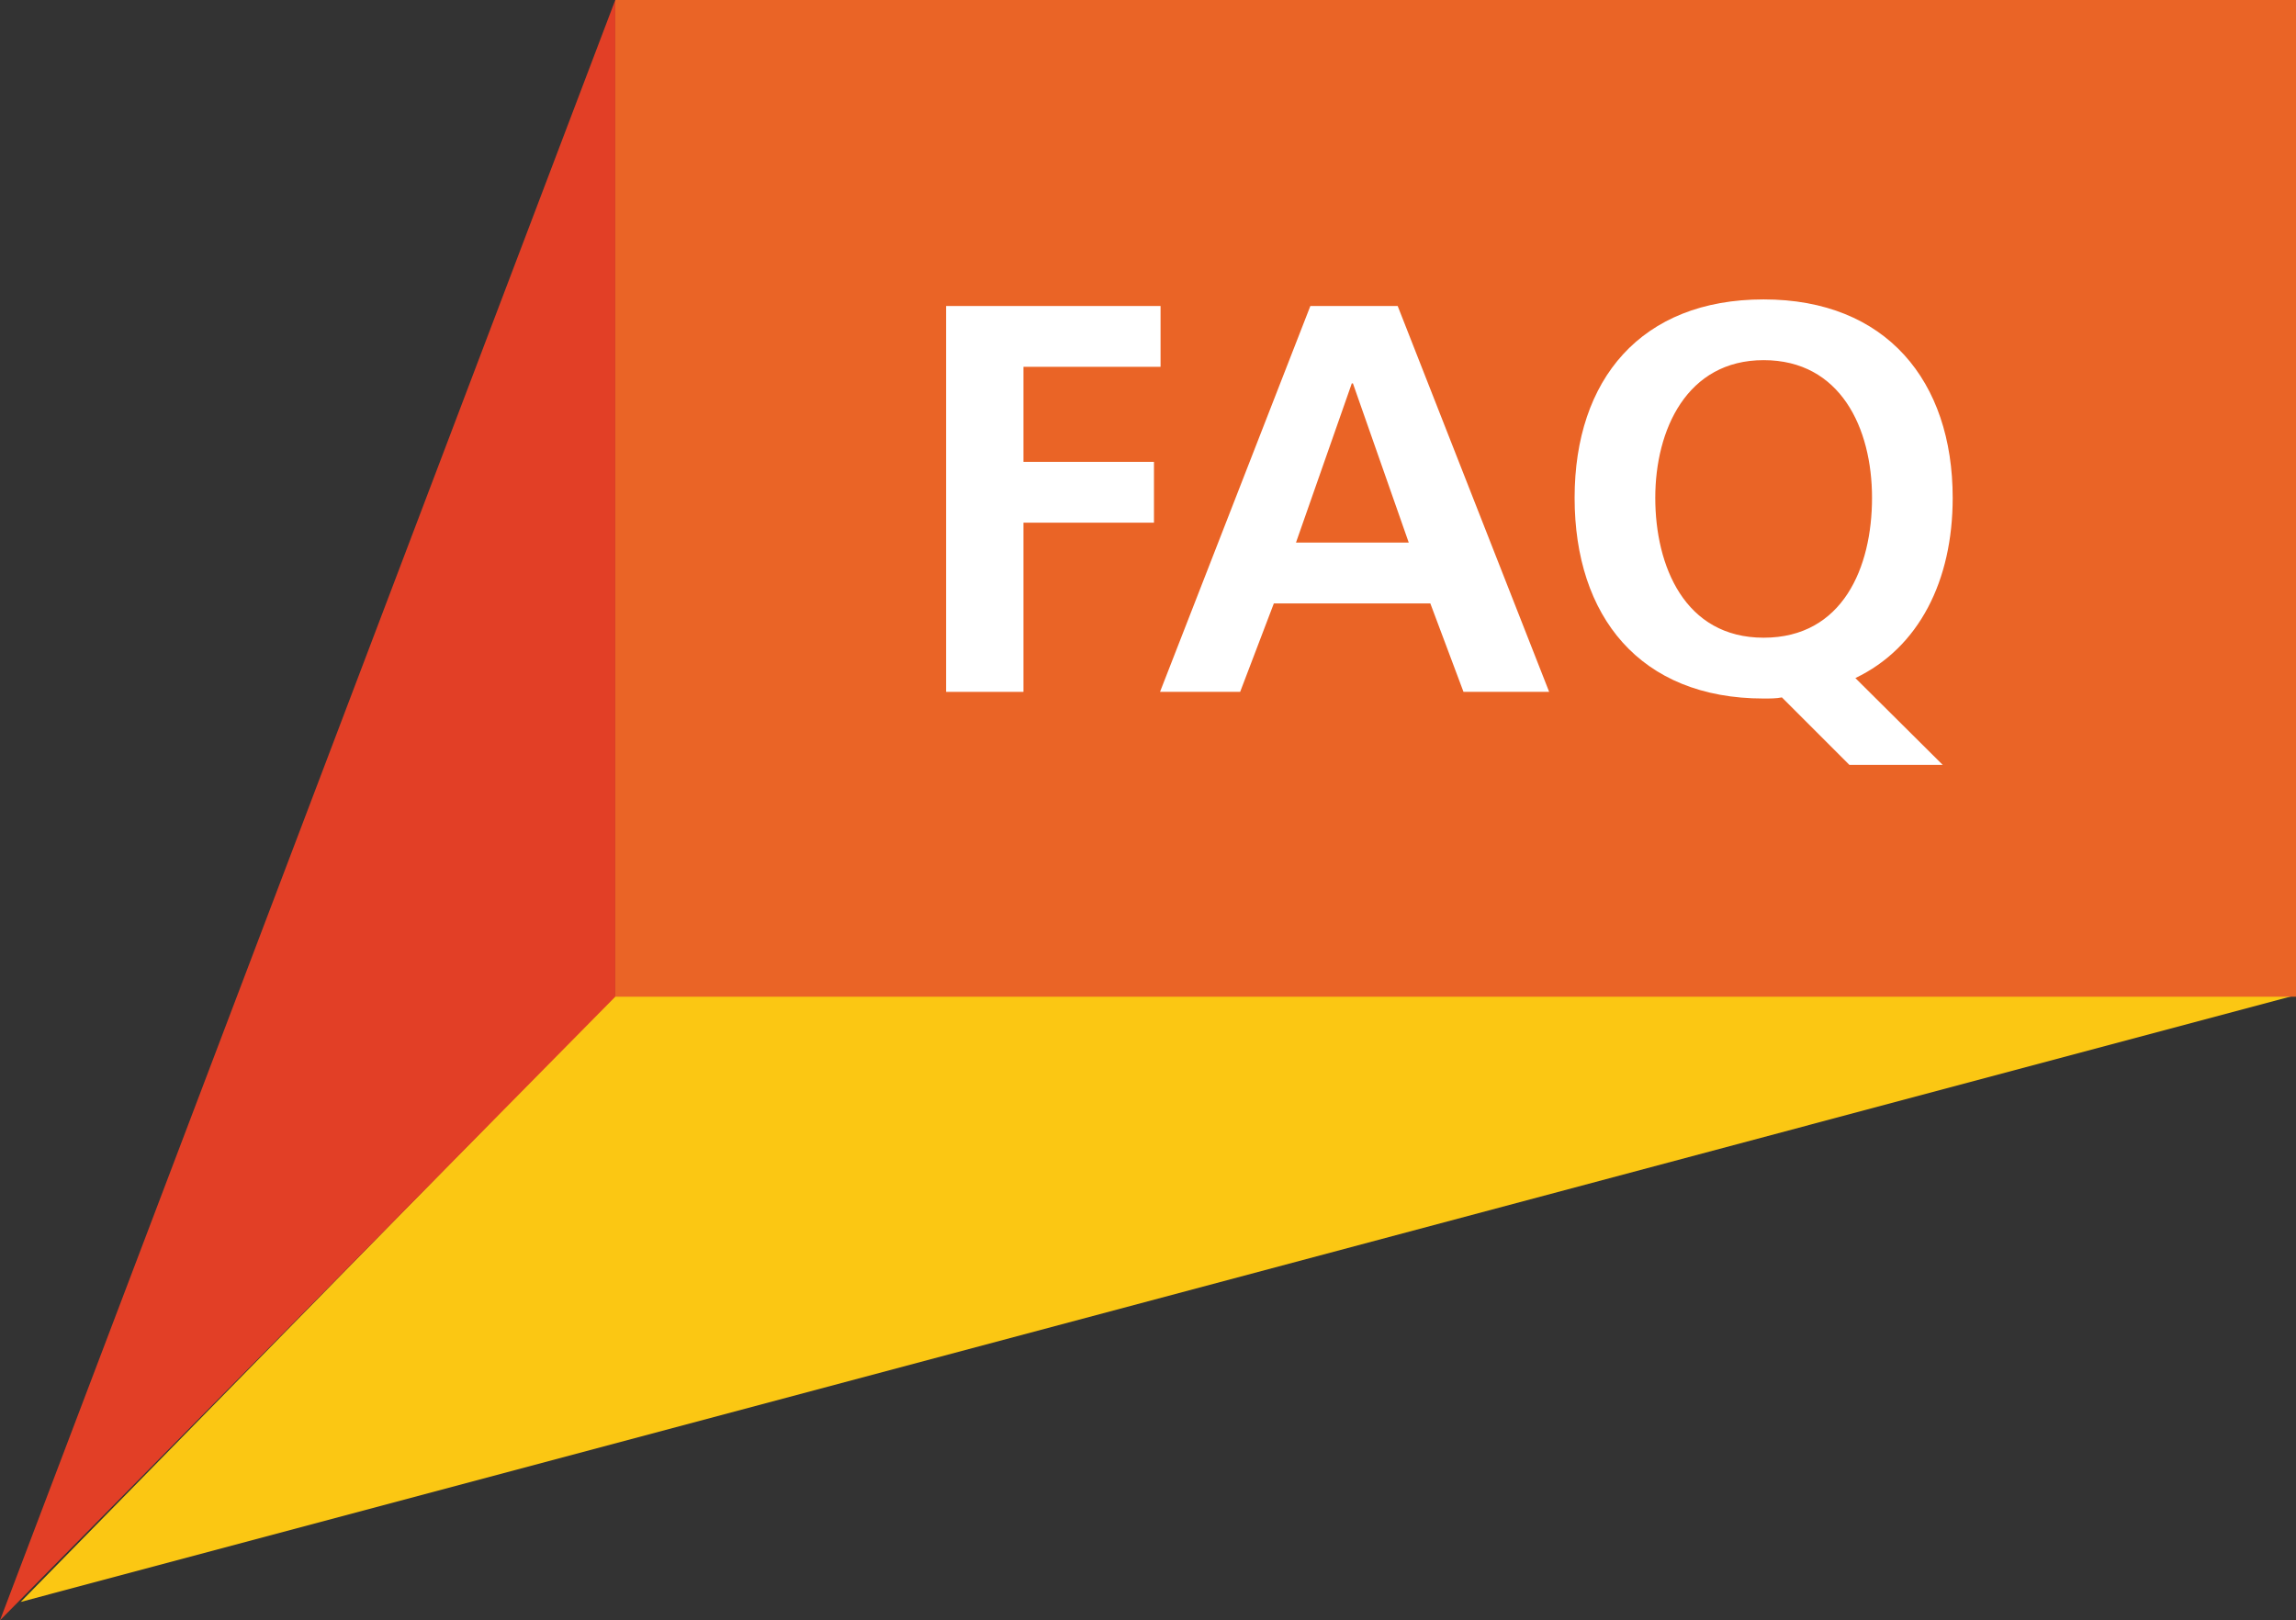
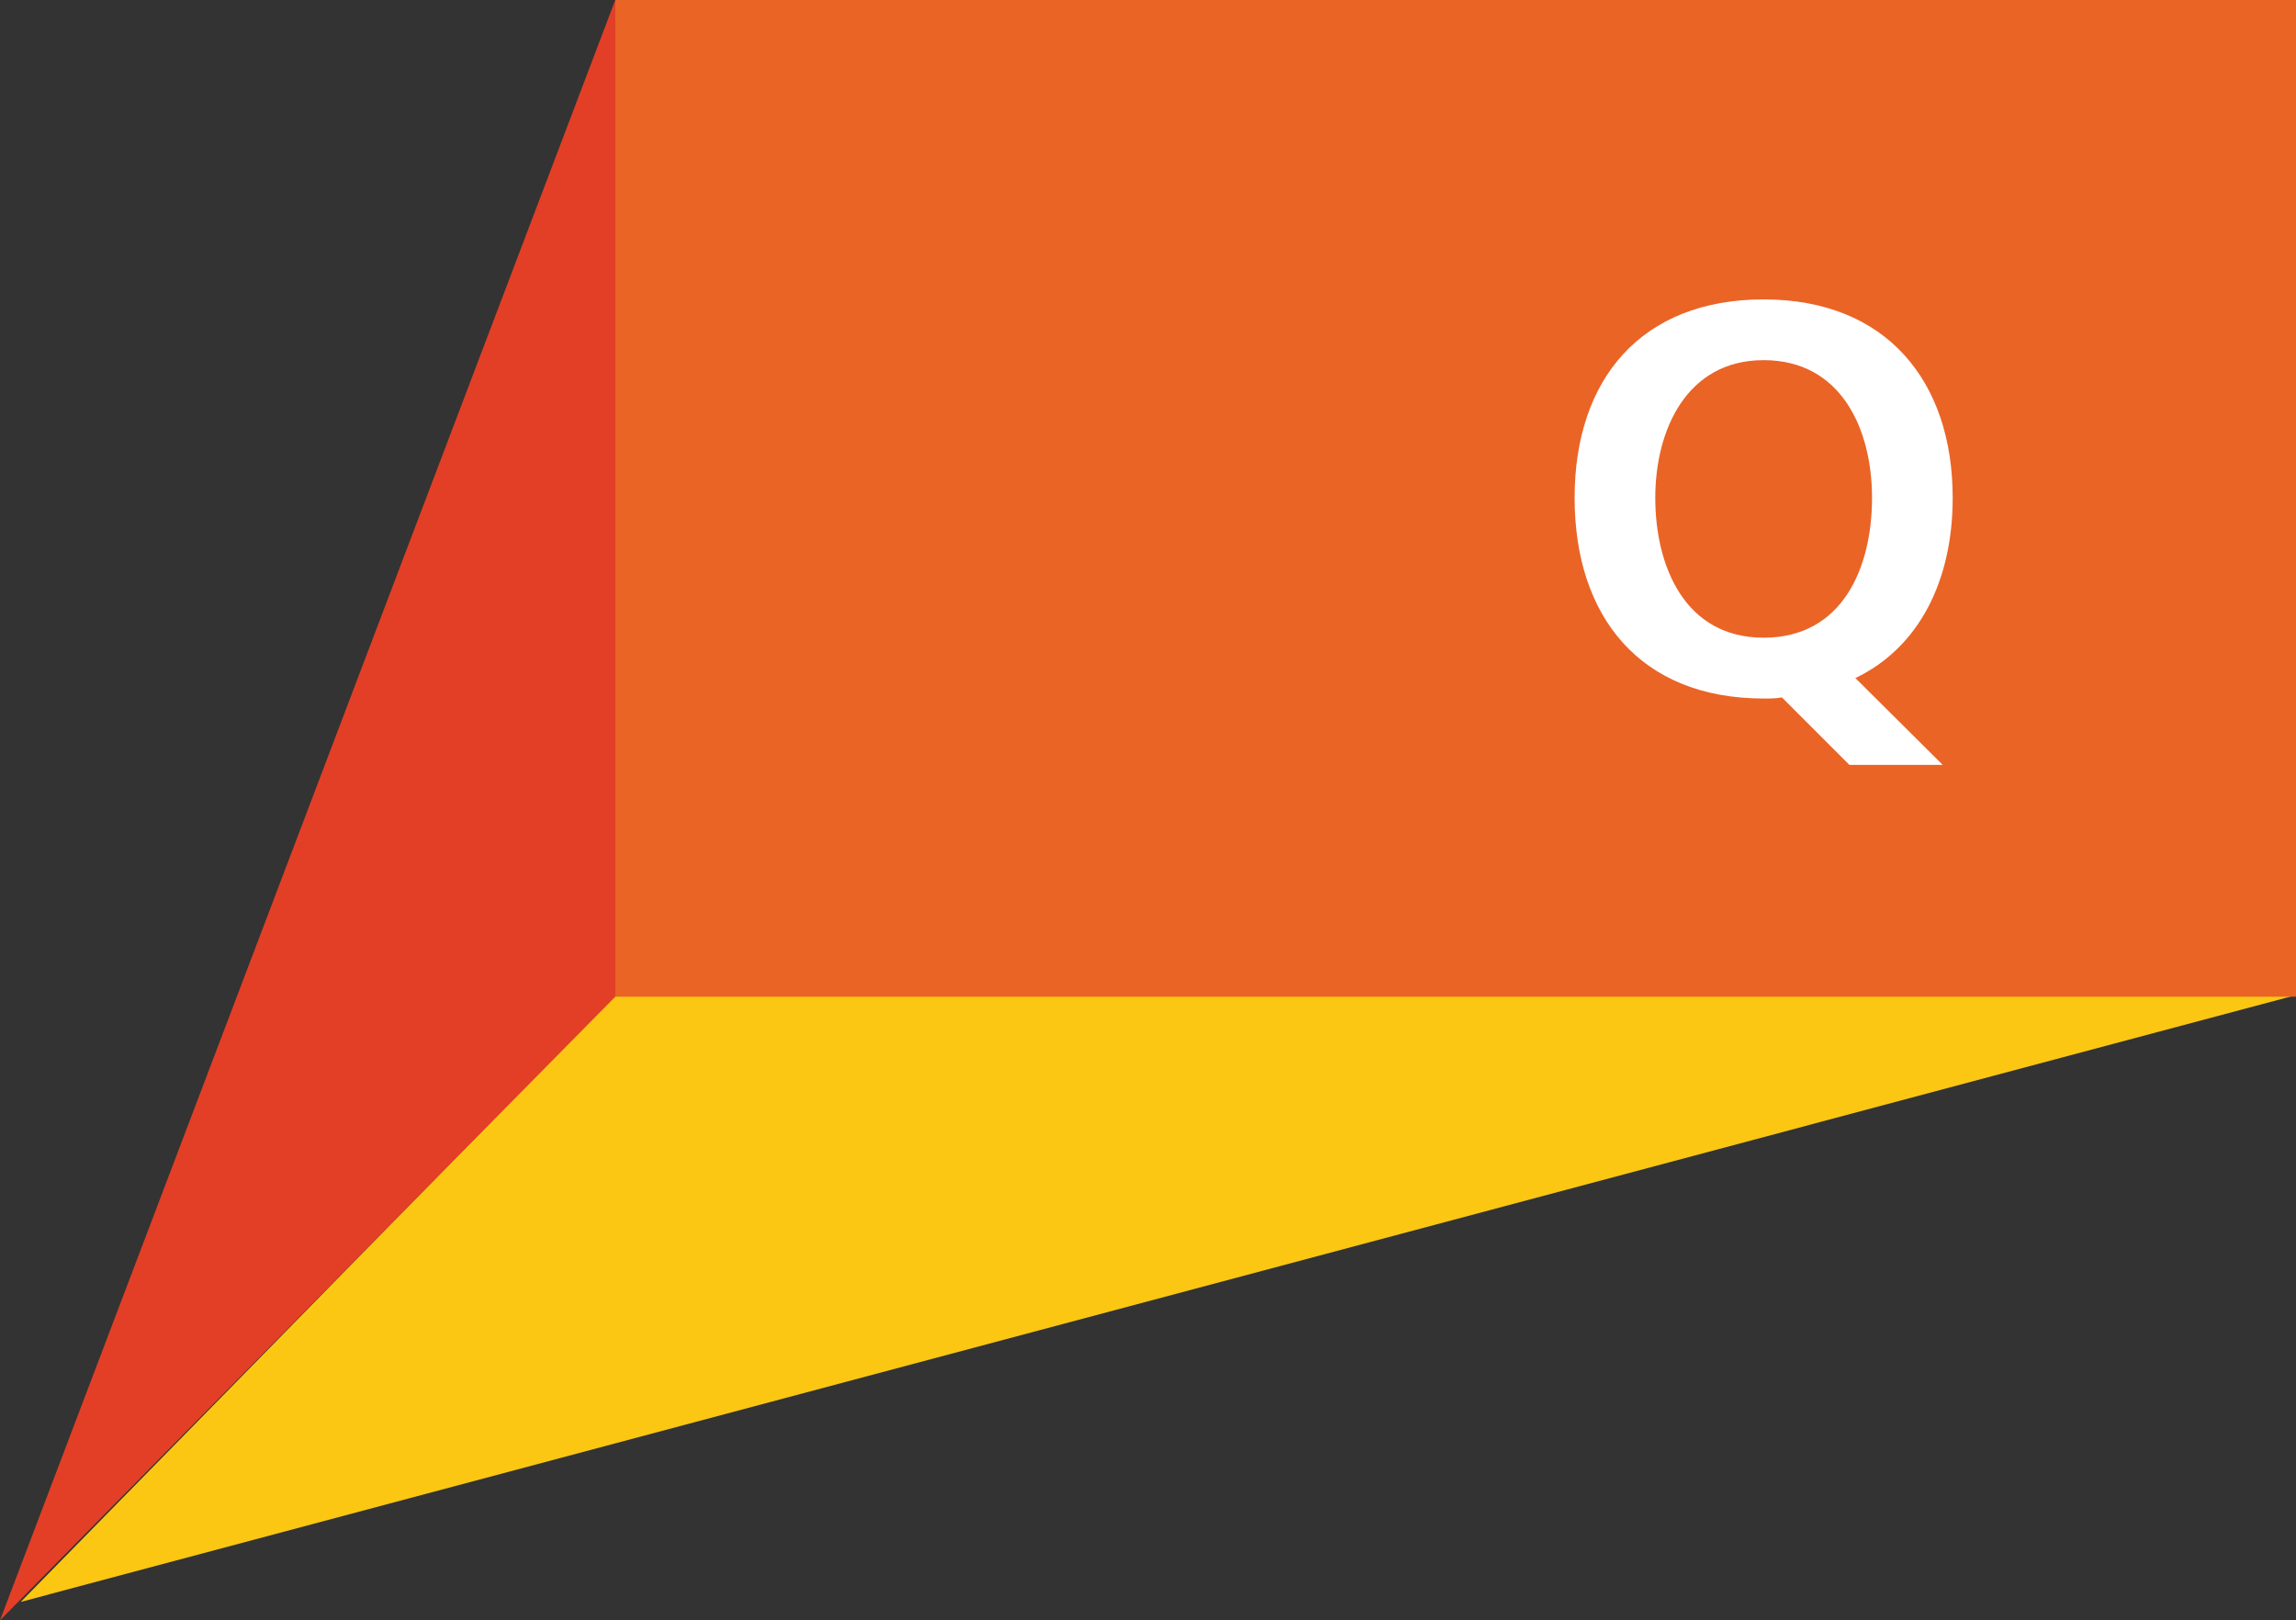
<svg xmlns="http://www.w3.org/2000/svg" id="Camada_2" data-name="Camada 2" viewBox="0 0 344.69 243.26">
  <rect x="0" y="0" width="344.69" height="243.26" fill="#333333" stroke="none" />
  <defs>
    <style>
      .cls-1 {
        fill: #fbc713;
      }

      .cls-2 {
        fill: #fff;
      }

      .cls-3 {
        fill: #ea6426;
      }

      .cls-4 {
        fill: #e23f26;
      }
    </style>
  </defs>
  <g id="Camada_4" data-name="Camada 4">
    <g>
      <g>
        <polyline class="cls-1" points="3.11 240.5 92.37 149.4 344.69 149.4" />
        <polygon class="cls-4" points="92.37 0 92.37 149.64 0 243.26 92.37 0" />
        <rect class="cls-3" x="92.37" y="0" width="252.32" height="149.64" transform="translate(437.06 149.64) rotate(-180)" />
      </g>
      <g>
-         <path class="cls-2" d="M142.03,45.94h32.2v9.13h-20.58v14.27h19.59v9.13h-19.59v25.4h-11.62v-57.93Z" />
-         <path class="cls-2" d="M196.72,45.94h13.11l22.74,57.93h-12.86l-4.98-13.28h-23.49l-5.06,13.28h-12.03l22.57-57.93ZM203.11,57.56h-.17l-8.38,23.9h16.93l-8.38-23.9Z" />
        <path class="cls-2" d="M277.63,114.82l-10.12-10.12c-.83.17-1.74.17-2.74.17-18.59,0-28.38-12.37-28.38-30.13s9.96-29.79,28.38-29.79,28.38,12.28,28.38,29.79c0,12.45-5.06,22.49-14.61,27.06l13.11,13.03h-14.03ZM264.77,95.74c11.87,0,16.27-10.54,16.27-21s-4.73-20.67-16.27-20.67-16.27,10.46-16.27,20.67,4.4,21,16.27,21Z" />
      </g>
    </g>
  </g>
</svg>